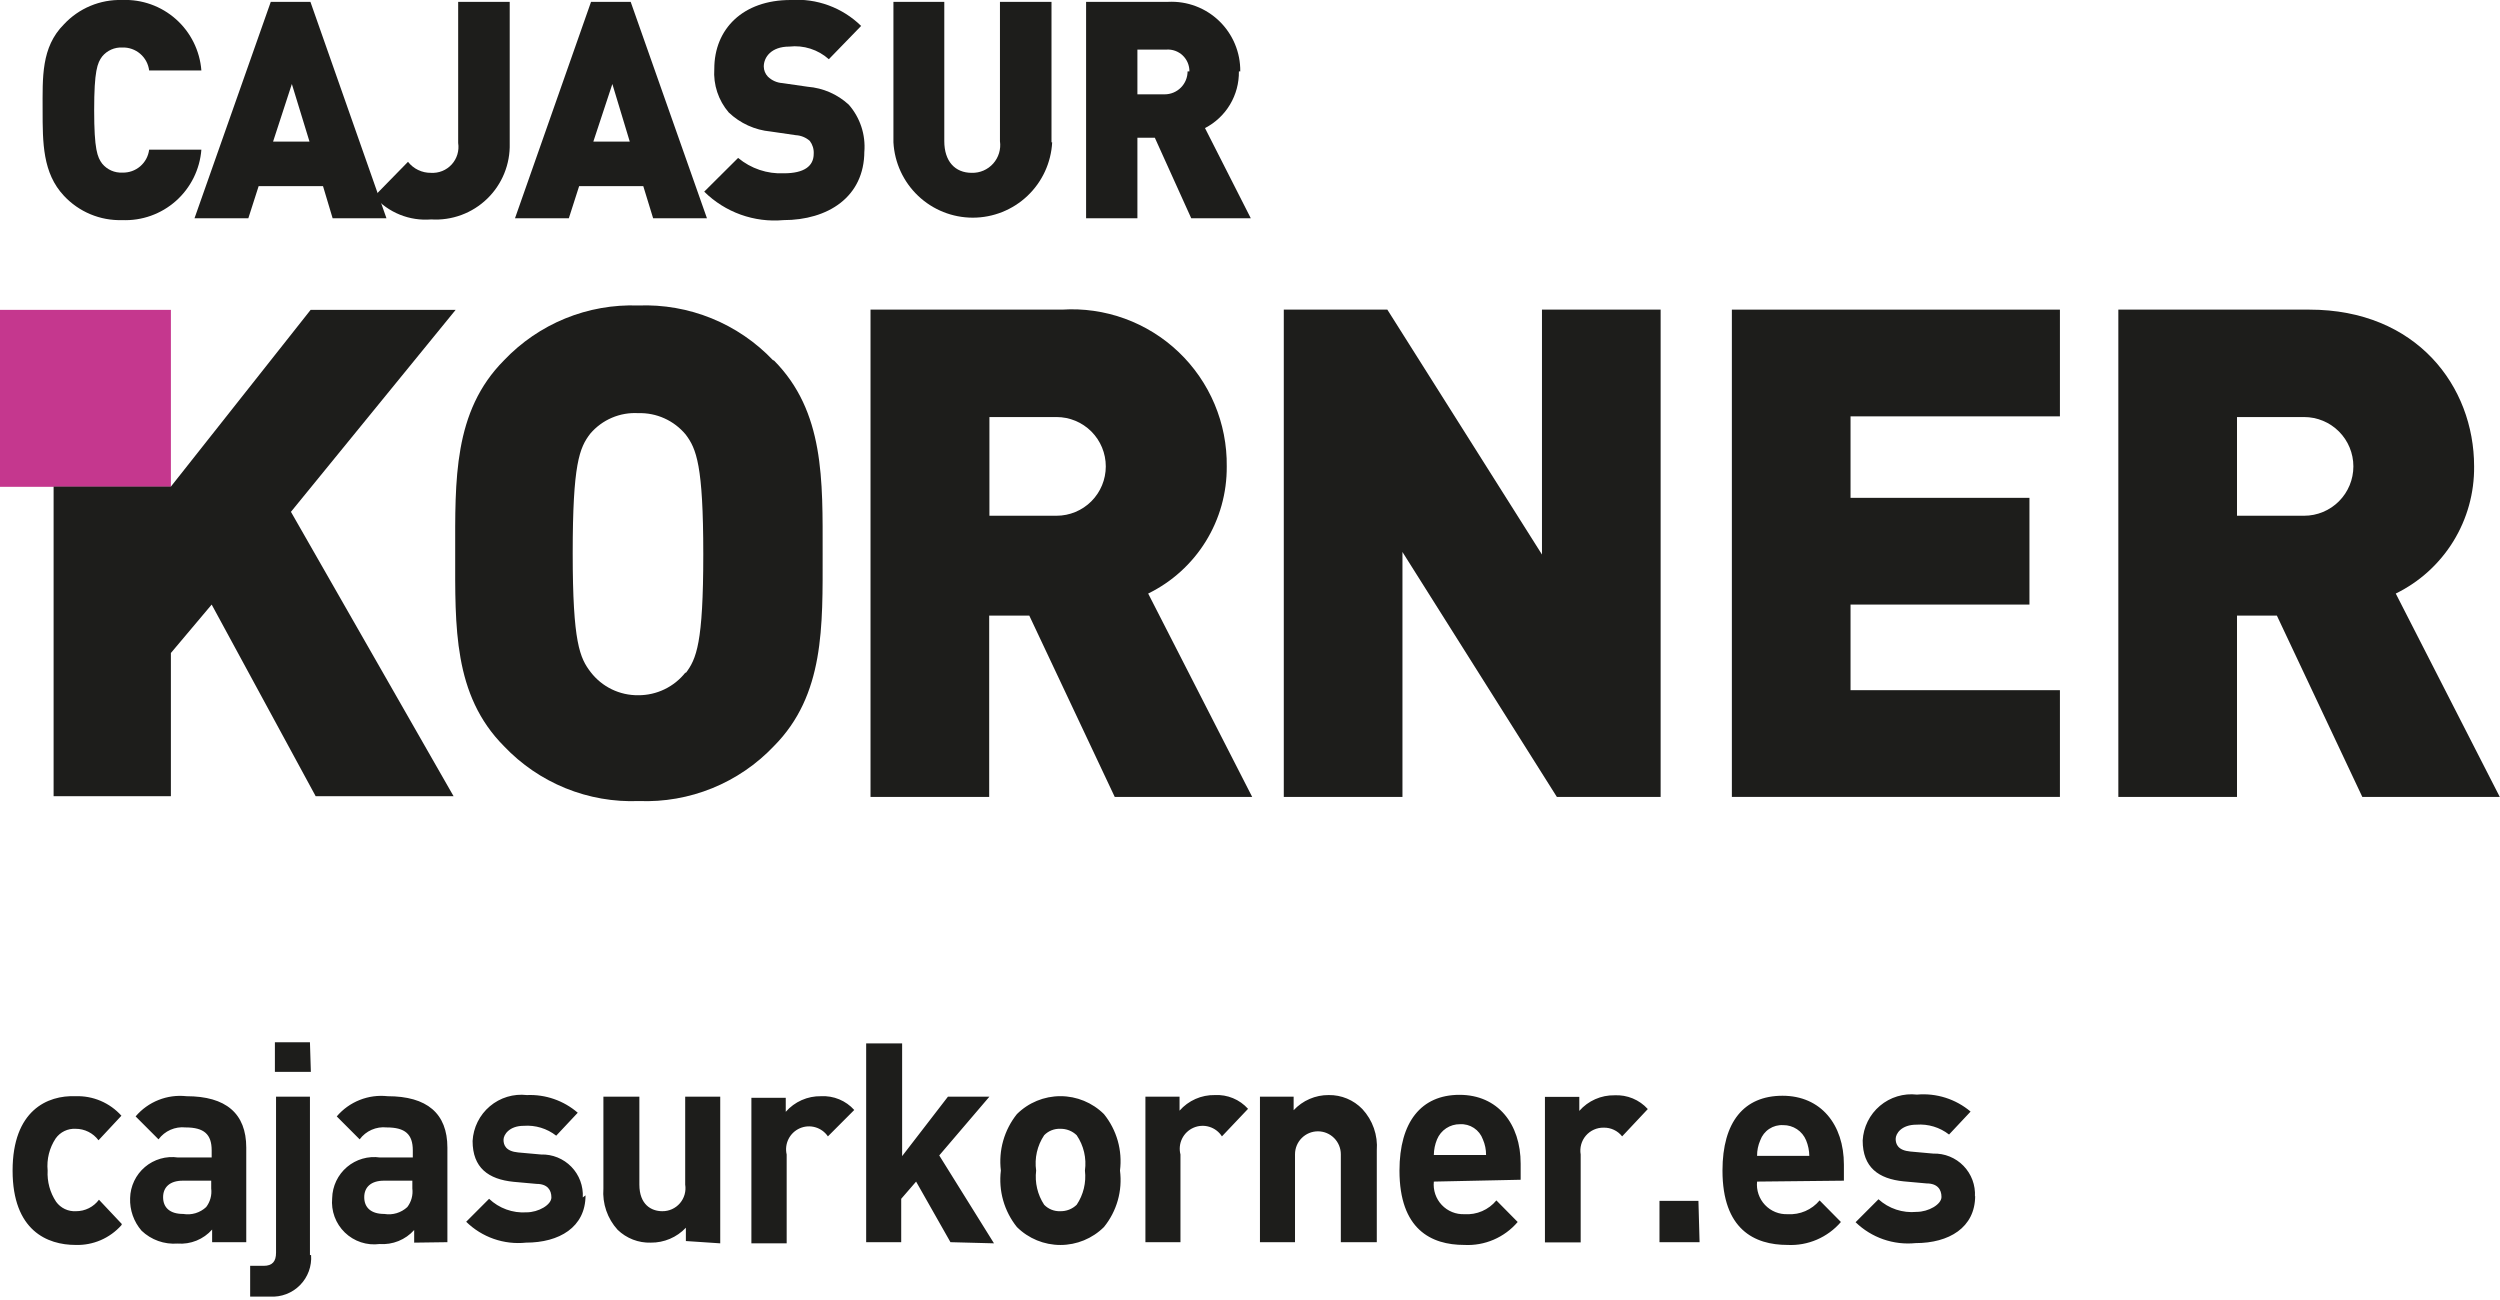
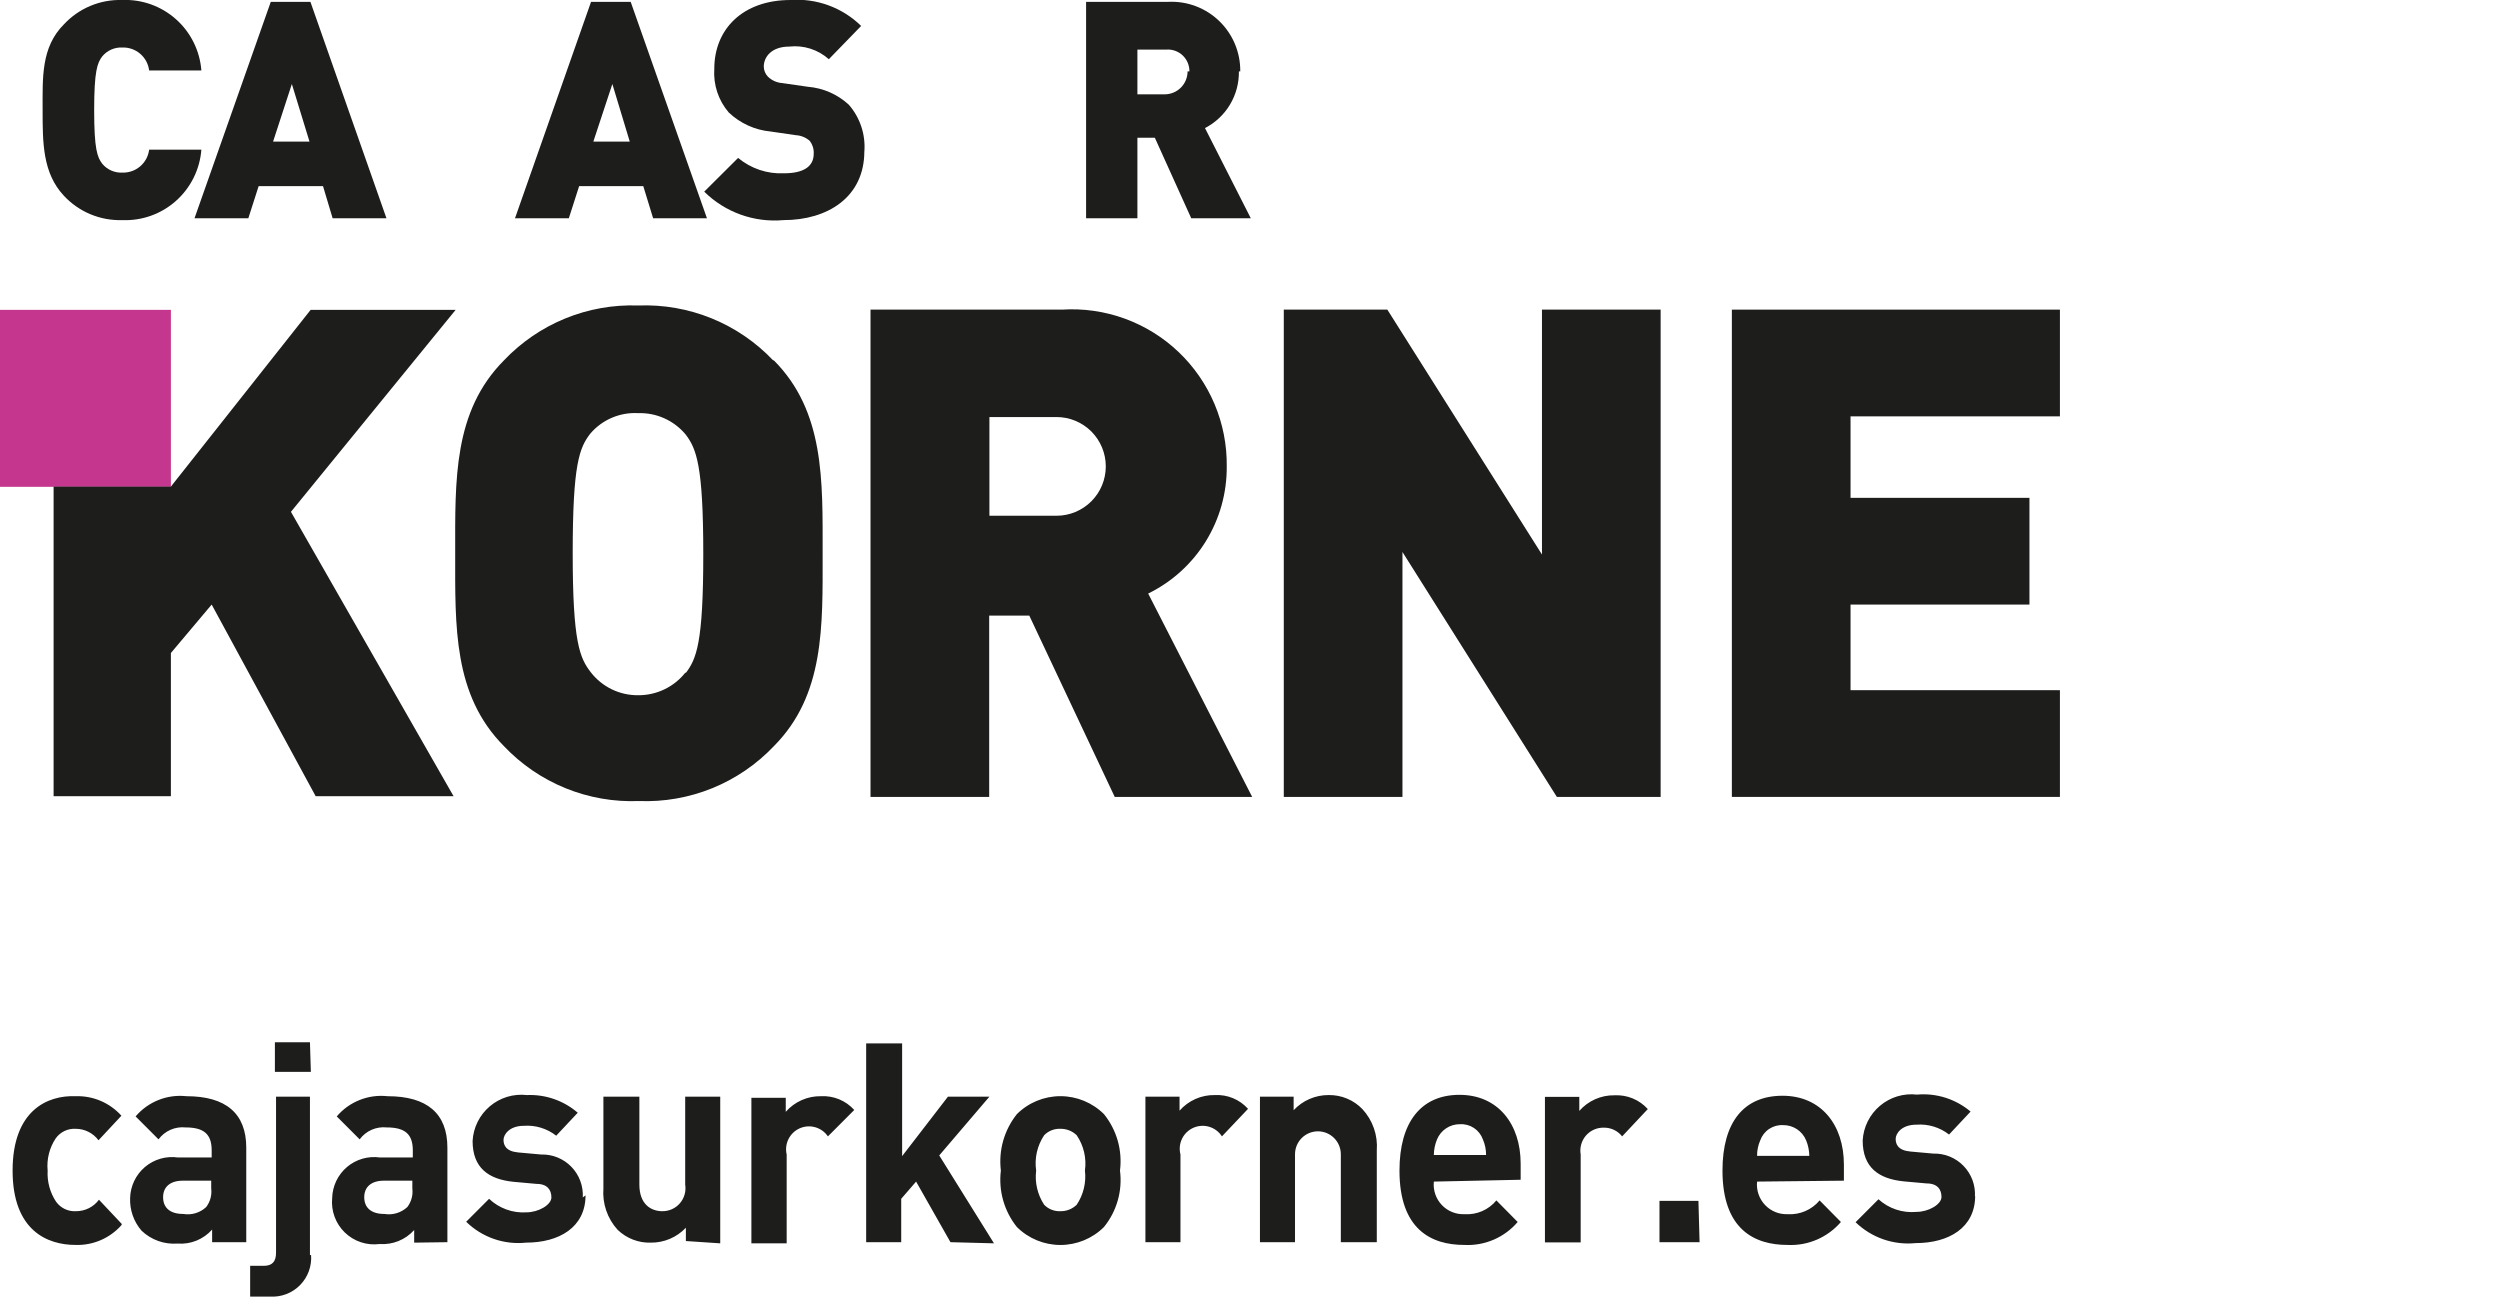
<svg xmlns="http://www.w3.org/2000/svg" width="404" height="210" viewBox="0 0 404 210" fill="none">
  <g clip-path="url(#clip0_249_2832)">
    <path d="M110.8 108.64C109.89 109.803 108.726 110.742 107.398 111.385C106.069 112.028 104.612 112.358 103.137 112.349C101.66 112.366 100.2 112.04 98.87 111.397C97.54 110.753 96.378 109.81 95.473 108.64C93.697 106.34 92.549 103.855 92.549 89.427C92.549 74.998 93.622 72.365 95.399 70.065C96.349 68.956 97.54 68.08 98.882 67.508C100.225 66.935 101.68 66.681 103.137 66.764C104.591 66.719 106.038 67.005 107.365 67.603C108.693 68.201 109.868 69.094 110.8 70.213C112.54 72.513 113.65 75.184 113.65 89.575C113.65 103.966 112.54 106.489 110.8 108.788M124.941 58.233C122.145 55.287 118.753 52.973 114.993 51.444C111.233 49.916 107.191 49.208 103.137 49.368C99.1 49.222 95.079 49.936 91.339 51.464C87.599 52.993 84.226 55.3 81.443 58.233C73.224 66.504 73.558 77.595 73.558 89.427C73.558 101.259 73.224 112.312 81.443 120.583C84.238 123.531 87.629 125.846 91.39 127.375C95.15 128.904 99.193 129.611 103.248 129.448C107.302 129.608 111.344 128.9 115.104 127.372C118.864 125.843 122.256 123.529 125.052 120.583C133.271 112.312 132.938 101.222 132.938 89.427C132.938 77.632 133.271 66.504 125.052 58.233" fill="#1D1D1B" />
    <path d="M170.737 83.344H159.89V67.394H170.737C172.848 67.394 174.872 68.235 176.365 69.73C177.857 71.226 178.696 73.254 178.696 75.369C178.696 77.484 177.857 79.513 176.365 81.008C174.872 82.504 172.848 83.344 170.737 83.344ZM185.545 95.918C189.381 94.042 192.609 91.117 194.856 87.481C197.103 83.845 198.277 79.646 198.242 75.369C198.285 71.916 197.615 68.491 196.275 65.31C194.935 62.128 192.953 59.258 190.455 56.88C187.956 54.501 184.993 52.666 181.753 51.488C178.513 50.31 175.065 49.816 171.625 50.036H140.676V128.78H159.853V99.478H166.331L180.14 128.78H202.352L185.545 95.918Z" fill="#1D1D1B" />
    <path d="M251.588 128.78H268.358V50.036H249.182V89.612L224.194 50.036H207.46V128.78H226.637V89.204L251.588 128.78Z" fill="#1D1D1B" />
    <path d="M279.87 128.78H332.883V111.533H299.047V97.698H327.959V80.451H299.047V67.283H332.883V50.036H279.87V128.78Z" fill="#1D1D1B" />
-     <path d="M372.347 83.344H361.5V67.395H372.347C374.458 67.395 376.482 68.235 377.975 69.73C379.468 71.226 380.306 73.254 380.306 75.369C380.306 77.484 379.468 79.513 377.975 81.008C376.482 82.504 374.458 83.344 372.347 83.344ZM387.155 95.918C390.99 94.044 394.215 91.118 396.456 87.481C398.697 83.843 399.862 79.644 399.816 75.369C399.816 62.424 390.524 50.036 373.198 50.036H342.324V128.78H361.5V99.478H367.942L381.75 128.78H403.962L387.155 95.918Z" fill="#1D1D1B" />
    <path d="M27.617 50.073H0V78.67H27.617V50.073Z" fill="#C5378E" />
    <path d="M27.616 128.669V105.524L34.206 97.698L51.013 128.669H73.299L47.015 82.713L73.632 50.073H50.199L27.616 78.633H8.662V128.669H27.616Z" fill="#1D1D1B" />
    <path d="M32.542 24.183H24.102C23.973 25.232 23.457 26.194 22.655 26.881C21.853 27.567 20.824 27.928 19.77 27.892C19.152 27.923 18.535 27.808 17.97 27.557C17.404 27.306 16.905 26.925 16.512 26.446C15.735 25.407 15.217 24.183 15.217 17.804C15.217 11.424 15.735 10.163 16.512 9.124C16.905 8.645 17.404 8.265 17.97 8.013C18.535 7.762 19.152 7.647 19.77 7.678C20.824 7.642 21.853 8.003 22.655 8.69C23.457 9.376 23.973 10.338 24.102 11.387H32.542C32.295 8.196 30.822 5.226 28.433 3.102C26.044 0.977 22.925 -0.134 19.733 -4.31668e-06C17.977 -0.052 16.23 0.272 14.609 0.95C12.987 1.628 11.529 2.645 10.33 3.932C6.628 7.641 6.887 12.537 6.887 17.804C6.887 23.071 6.887 27.967 10.33 31.639C11.529 32.926 12.987 33.942 14.609 34.62C16.23 35.298 17.977 35.622 19.733 35.57C22.925 35.705 26.044 34.593 28.433 32.469C30.822 30.345 32.295 27.374 32.542 24.183Z" fill="#1D1D1B" />
    <path d="M62.453 35.274L50.163 0.297H43.758L31.431 35.274H40.13L41.796 30.081H52.199L53.754 35.274H62.453ZM50.015 22.885H44.129L47.164 13.575L50.015 22.885Z" fill="#1D1D1B" />
-     <path d="M82.37 23.293V0.297H74.04V23.108C74.136 23.728 74.091 24.361 73.91 24.962C73.728 25.562 73.415 26.114 72.992 26.577C72.569 27.04 72.048 27.402 71.467 27.636C70.886 27.87 70.26 27.97 69.635 27.93C68.923 27.938 68.218 27.782 67.576 27.473C66.934 27.165 66.372 26.712 65.933 26.149L60.454 31.75C61.598 33.043 63.026 34.051 64.626 34.695C66.226 35.339 67.954 35.6 69.672 35.459C71.329 35.563 72.989 35.32 74.547 34.745C76.104 34.171 77.526 33.278 78.72 32.123C79.915 30.968 80.856 29.577 81.484 28.037C82.113 26.498 82.414 24.845 82.37 23.182" fill="#1D1D1B" />
    <path d="M114.245 35.274L101.918 0.297H95.513L83.223 35.274H91.922L93.588 30.081H103.954L105.546 35.274H114.245ZM101.77 22.885H95.883L98.956 13.575L101.77 22.885Z" fill="#1D1D1B" />
    <path d="M139.678 24.554C139.791 23.177 139.626 21.79 139.194 20.478C138.761 19.165 138.07 17.953 137.16 16.913C135.335 15.236 133.003 14.217 130.534 14.02L126.425 13.427C125.549 13.369 124.722 13.001 124.092 12.388C123.673 11.948 123.434 11.365 123.426 10.756C123.426 9.236 124.648 7.529 127.535 7.529C128.686 7.398 129.851 7.512 130.955 7.864C132.059 8.215 133.076 8.796 133.94 9.569L139.16 4.191C137.663 2.725 135.872 1.593 133.907 0.87C131.942 0.148 129.846 -0.149 127.757 -0C120.057 -0 115.43 4.673 115.43 11.127C115.254 13.692 116.091 16.223 117.762 18.174C119.612 19.933 121.998 21.017 124.537 21.253L128.609 21.847C129.445 21.891 130.241 22.218 130.867 22.774C131.316 23.37 131.539 24.106 131.496 24.851C131.496 26.854 129.942 28.004 126.684 28.004C123.992 28.132 121.351 27.245 119.28 25.519L113.801 30.971C115.474 32.624 117.487 33.891 119.699 34.685C121.911 35.48 124.269 35.782 126.61 35.57C133.755 35.57 139.678 31.861 139.678 24.443" fill="#1D1D1B" />
-     <path d="M169.922 22.997V0.297H161.593V22.811C161.685 23.457 161.634 24.116 161.446 24.741C161.258 25.366 160.935 25.942 160.502 26.429C160.068 26.917 159.534 27.303 158.936 27.563C158.338 27.822 157.691 27.947 157.039 27.93C154.3 27.93 152.597 26.038 152.597 22.811V0.297H144.378V22.997C144.555 26.286 145.983 29.382 148.369 31.648C150.756 33.914 153.918 35.176 157.206 35.176C160.493 35.176 163.656 33.914 166.042 31.648C168.429 29.382 169.857 26.286 170.033 22.997" fill="#1D1D1B" />
    <path d="M200.427 11.535C200.444 10.02 200.152 8.517 199.568 7.119C198.985 5.721 198.122 4.457 197.034 3.405C195.945 2.352 194.654 1.534 193.239 0.999C191.823 0.465 190.314 0.226 188.803 0.297H175.513V35.274H183.805V22.255H186.619L192.505 35.274H202.13L194.726 20.697C196.401 19.833 197.801 18.517 198.769 16.899C199.737 15.28 200.235 13.422 200.205 11.535M191.913 11.535C191.913 12.519 191.523 13.462 190.828 14.158C190.134 14.854 189.192 15.244 188.211 15.244H183.805V8.012H188.507C188.985 7.981 189.465 8.05 189.916 8.213C190.366 8.377 190.778 8.632 191.126 8.963C191.473 9.294 191.749 9.693 191.935 10.136C192.122 10.579 192.215 11.055 192.209 11.535" fill="#1D1D1B" />
    <path d="M319.149 193.356C319.201 192.447 319.063 191.538 318.746 190.685C318.428 189.833 317.936 189.056 317.303 188.403C316.669 187.751 315.907 187.238 315.065 186.897C314.223 186.555 313.319 186.393 312.411 186.42L308.709 186.086C306.71 185.901 306.34 184.899 306.34 184.046C306.34 183.193 307.266 181.747 309.709 181.747C311.598 181.606 313.472 182.174 314.966 183.341L318.446 179.632C317.254 178.624 315.875 177.863 314.388 177.392C312.901 176.921 311.336 176.749 309.783 176.888C308.715 176.765 307.633 176.862 306.603 177.173C305.574 177.485 304.619 178.004 303.797 178.699C302.976 179.393 302.304 180.249 301.825 181.213C301.345 182.178 301.068 183.23 301.009 184.306C301.009 188.645 303.564 190.5 307.636 190.908L311.338 191.242C313.115 191.242 313.744 192.243 313.744 193.43C313.744 194.617 311.671 195.841 309.709 195.841C308.599 195.947 307.48 195.82 306.422 195.469C305.364 195.118 304.391 194.55 303.564 193.801L299.862 197.51C301.136 198.746 302.664 199.689 304.339 200.272C306.014 200.855 307.796 201.064 309.561 200.886C314.929 200.886 319.186 198.4 319.186 193.245M292.458 186.791H283.943C283.935 185.923 284.112 185.063 284.461 184.269C284.732 183.515 285.238 182.869 285.906 182.428C286.573 181.986 287.365 181.773 288.163 181.821C288.954 181.812 289.729 182.041 290.388 182.477C291.048 182.913 291.562 183.537 291.865 184.269C292.197 185.069 292.373 185.925 292.384 186.791M297.974 190.797V188.2C297.974 181.747 294.272 177.073 288.052 177.073C281.833 177.073 278.353 181.301 278.353 189.165C278.353 198.66 283.499 201.182 288.867 201.182C290.491 201.262 292.112 200.969 293.607 200.326C295.102 199.683 296.431 198.708 297.492 197.473L294.049 193.987C293.425 194.735 292.635 195.326 291.741 195.713C290.847 196.1 289.875 196.27 288.904 196.212C288.219 196.242 287.535 196.124 286.899 195.866C286.264 195.608 285.691 195.216 285.22 194.716C284.75 194.216 284.392 193.621 284.172 192.97C283.951 192.319 283.873 191.629 283.943 190.945L297.974 190.797ZM274.466 194.061H268.172V200.737H274.651L274.466 194.061ZM266.284 179.224C265.61 178.478 264.779 177.891 263.851 177.506C262.922 177.121 261.92 176.948 260.917 176.999C259.84 176.979 258.773 177.194 257.788 177.63C256.804 178.065 255.926 178.711 255.215 179.521V177.258H249.662V200.774H255.438V186.568C255.345 186.031 255.372 185.48 255.516 184.955C255.66 184.429 255.918 183.942 256.271 183.528C256.625 183.113 257.065 182.782 257.561 182.558C258.057 182.333 258.596 182.221 259.14 182.229C259.714 182.214 260.284 182.334 260.805 182.579C261.325 182.823 261.782 183.186 262.138 183.638L266.284 179.224ZM240.148 186.643H231.708C231.718 185.776 231.894 184.92 232.226 184.12C232.529 183.389 233.043 182.765 233.703 182.328C234.363 181.892 235.138 181.664 235.928 181.672C236.726 181.625 237.518 181.838 238.185 182.279C238.853 182.721 239.359 183.366 239.63 184.12C239.979 184.915 240.156 185.774 240.148 186.643ZM245.738 190.648V188.052C245.738 181.598 242.036 176.925 235.854 176.925C229.672 176.925 226.155 181.301 226.155 189.165C226.155 198.66 231.263 201.182 236.631 201.182C238.257 201.267 239.88 200.977 241.375 200.334C242.871 199.691 244.199 198.712 245.257 197.473L241.814 193.987C241.194 194.74 240.404 195.334 239.509 195.721C238.614 196.108 237.641 196.276 236.668 196.212C235.983 196.242 235.3 196.124 234.664 195.866C234.028 195.608 233.456 195.216 232.985 194.716C232.515 194.216 232.157 193.621 231.936 192.97C231.716 192.319 231.638 191.629 231.708 190.945L245.738 190.648ZM222.49 200.737V185.901C222.581 184.687 222.422 183.467 222.02 182.318C221.619 181.169 220.985 180.116 220.157 179.224C219.453 178.494 218.607 177.917 217.671 177.527C216.735 177.138 215.729 176.946 214.715 176.962C213.654 176.954 212.602 177.168 211.627 177.59C210.652 178.011 209.775 178.631 209.051 179.41V177.221H203.609V200.737H209.273V186.531C209.273 185.548 209.664 184.604 210.358 183.909C211.052 183.213 211.994 182.822 212.976 182.822C213.957 182.822 214.899 183.213 215.593 183.909C216.287 184.604 216.678 185.548 216.678 186.531V200.737H222.49ZM201.684 179.187C201.012 178.439 200.181 177.85 199.252 177.465C198.323 177.08 197.32 176.908 196.316 176.962C195.24 176.942 194.173 177.157 193.188 177.593C192.204 178.028 191.326 178.674 190.615 179.484V177.221H185.099V200.737H190.763V186.568C190.543 185.714 190.634 184.809 191.019 184.016C191.405 183.223 192.06 182.594 192.867 182.241C193.674 181.888 194.58 181.835 195.422 182.091C196.265 182.347 196.989 182.896 197.464 183.638L201.684 179.187ZM175.326 189.165C175.554 191.107 175.081 193.067 173.993 194.691C173.64 195.033 173.222 195.301 172.765 195.479C172.307 195.657 171.819 195.743 171.328 195.73C170.848 195.748 170.369 195.664 169.922 195.485C169.476 195.307 169.072 195.036 168.737 194.691C167.664 193.061 167.205 191.103 167.441 189.165C167.152 187.166 167.614 185.13 168.737 183.453C169.072 183.108 169.476 182.837 169.922 182.659C170.369 182.48 170.848 182.396 171.328 182.414C171.819 182.402 172.307 182.487 172.765 182.665C173.222 182.843 173.64 183.111 173.993 183.453C175.129 185.125 175.604 187.161 175.326 189.165ZM180.99 189.165C181.194 187.547 181.07 185.905 180.625 184.337C180.18 182.769 179.422 181.308 178.399 180.04C176.527 178.183 173.999 177.141 171.365 177.141C168.731 177.141 166.203 178.183 164.331 180.04C163.315 181.312 162.562 182.774 162.117 184.341C161.672 185.908 161.544 187.548 161.74 189.165C161.542 190.782 161.669 192.422 162.114 193.99C162.559 195.557 163.313 197.019 164.331 198.289C166.203 200.147 168.731 201.188 171.365 201.188C173.999 201.188 176.527 200.147 178.399 198.289C179.426 197.024 180.186 195.563 180.631 193.994C181.077 192.425 181.199 190.782 180.99 189.165ZM160.629 200.923L151.781 186.717L159.889 177.221H153.188L145.784 186.828V168.616H139.972V200.737H145.636V193.727L148.042 190.945L153.595 200.737L160.629 200.923ZM138.047 179.373C137.375 178.624 136.543 178.036 135.615 177.651C134.686 177.265 133.683 177.093 132.679 177.147C131.603 177.127 130.535 177.342 129.551 177.778C128.566 178.214 127.688 178.859 126.978 179.669V177.407H121.425V200.923H127.126V186.568C126.931 185.726 127.035 184.841 127.422 184.068C127.809 183.294 128.454 182.681 129.244 182.333C130.035 181.985 130.922 181.925 131.752 182.164C132.582 182.402 133.303 182.924 133.79 183.638L138.047 179.373ZM116.39 200.923V177.221H110.726V191.427C110.813 191.962 110.781 192.509 110.634 193.029C110.487 193.55 110.229 194.033 109.876 194.443C109.523 194.853 109.085 195.181 108.592 195.403C108.1 195.625 107.564 195.737 107.024 195.73C105.247 195.73 103.322 194.654 103.322 191.427V177.221H97.51V192.058C97.418 193.269 97.574 194.486 97.969 195.634C98.363 196.782 98.988 197.837 99.805 198.734C100.516 199.422 101.358 199.96 102.279 200.317C103.201 200.673 104.185 200.842 105.173 200.811C106.232 200.821 107.281 200.612 108.256 200.197C109.231 199.783 110.109 199.171 110.837 198.4V200.552L116.39 200.923ZM94.178 193.504C94.23 192.596 94.092 191.686 93.775 190.834C93.457 189.981 92.966 189.204 92.332 188.552C91.698 187.899 90.936 187.386 90.094 187.045C89.252 186.703 88.349 186.541 87.441 186.568L83.738 186.235C81.739 186.049 81.369 185.048 81.369 184.195C81.369 183.341 82.332 181.932 84.627 181.932C86.516 181.791 88.39 182.36 89.884 183.527L93.364 179.818C91.087 177.853 88.148 176.831 85.145 176.962C84.077 176.839 82.995 176.936 81.966 177.247C80.936 177.559 79.981 178.078 79.16 178.773C78.338 179.467 77.667 180.323 77.187 181.288C76.708 182.252 76.43 183.304 76.371 184.38C76.371 188.72 78.926 190.574 82.998 190.982L86.7 191.316C88.477 191.316 89.106 192.317 89.106 193.504C89.106 194.691 87.033 195.915 85.071 195.915C83.969 195.986 82.865 195.828 81.826 195.451C80.788 195.075 79.839 194.488 79.037 193.727L75.335 197.436C76.599 198.676 78.12 199.621 79.79 200.204C81.46 200.788 83.238 200.995 84.997 200.811C90.365 200.811 94.622 198.326 94.622 193.171M66.635 192.058C66.767 193.128 66.474 194.206 65.821 195.062C65.329 195.517 64.74 195.854 64.098 196.047C63.456 196.24 62.78 196.284 62.119 196.175C59.898 196.175 58.861 195.099 58.861 193.467C58.861 191.835 59.972 190.797 62.045 190.797H66.635V192.058ZM72.299 200.737V185.456C72.299 179.929 69.004 177.147 62.637 177.147C61.105 176.978 59.555 177.187 58.123 177.756C56.69 178.325 55.419 179.236 54.419 180.411L58.121 184.12C58.618 183.446 59.283 182.913 60.049 182.575C60.815 182.237 61.656 182.105 62.489 182.192C65.488 182.192 66.709 183.304 66.709 185.901V187.051H61.415C60.467 186.914 59.5 186.98 58.579 187.246C57.658 187.511 56.804 187.969 56.073 188.589C55.342 189.21 54.75 189.979 54.337 190.845C53.925 191.712 53.7 192.656 53.678 193.616C53.581 194.637 53.714 195.667 54.068 196.629C54.423 197.592 54.989 198.462 55.726 199.175C56.462 199.888 57.349 200.425 58.322 200.747C59.294 201.069 60.326 201.167 61.341 201.034C62.384 201.109 63.429 200.944 64.398 200.552C65.367 200.16 66.234 199.551 66.931 198.771V200.811L72.299 200.737ZM50.087 168.431H44.423V173.216H50.235L50.087 168.431ZM50.087 202.814V177.221H44.608V202.443C44.608 203.853 44.016 204.558 42.609 204.558H40.425V209.528H43.646C44.537 209.583 45.429 209.447 46.263 209.128C47.097 208.809 47.853 208.315 48.481 207.679C49.109 207.043 49.593 206.28 49.902 205.441C50.211 204.602 50.337 203.706 50.272 202.814M34.132 192.058C34.263 193.128 33.971 194.206 33.317 195.062C32.827 195.52 32.238 195.858 31.596 196.051C30.954 196.244 30.276 196.286 29.615 196.175C27.394 196.175 26.357 195.099 26.357 193.467C26.357 191.835 27.468 190.797 29.541 190.797H34.132V192.058ZM39.796 200.737V185.456C39.796 179.929 36.501 177.147 30.133 177.147C28.602 176.978 27.052 177.187 25.619 177.756C24.187 178.325 22.915 179.236 21.915 180.411L25.617 184.12C26.115 183.446 26.779 182.913 27.546 182.575C28.312 182.237 29.153 182.105 29.985 182.192C32.984 182.192 34.206 183.304 34.206 185.901V187.051H28.764C27.815 186.914 26.849 186.98 25.928 187.246C25.007 187.511 24.152 187.969 23.421 188.589C22.69 189.21 22.098 189.979 21.686 190.845C21.273 191.712 21.048 192.656 21.026 193.616C20.954 195.543 21.616 197.426 22.878 198.883C23.647 199.617 24.562 200.182 25.563 200.54C26.564 200.898 27.63 201.041 28.69 200.96C29.733 201.041 30.78 200.878 31.75 200.486C32.719 200.093 33.585 199.481 34.28 198.697V200.737H39.796ZM19.694 197.807L15.992 193.875C15.563 194.453 15.004 194.922 14.361 195.244C13.718 195.566 13.009 195.733 12.29 195.73C11.669 195.768 11.048 195.649 10.485 195.383C9.922 195.117 9.435 194.713 9.069 194.209C8.08 192.72 7.599 190.95 7.699 189.165C7.524 187.336 7.982 185.503 8.995 183.972C9.357 183.461 9.842 183.05 10.405 182.778C10.968 182.505 11.591 182.38 12.216 182.414C12.935 182.411 13.644 182.578 14.287 182.9C14.93 183.222 15.489 183.691 15.918 184.269L19.62 180.3C18.69 179.264 17.546 178.446 16.267 177.901C14.988 177.356 13.605 177.099 12.216 177.147C7.662 176.962 2.035 179.447 2.035 189.165C2.035 198.883 7.662 201.182 12.216 201.182C13.608 201.226 14.992 200.963 16.271 200.412C17.551 199.86 18.694 199.035 19.62 197.992" fill="#1D1D1B" />
  </g>
  <defs>
    <clipPath id="clip0_249_2832">
      <rect width="404" height="209.528" fill="white" />
    </clipPath>
  </defs>
</svg>